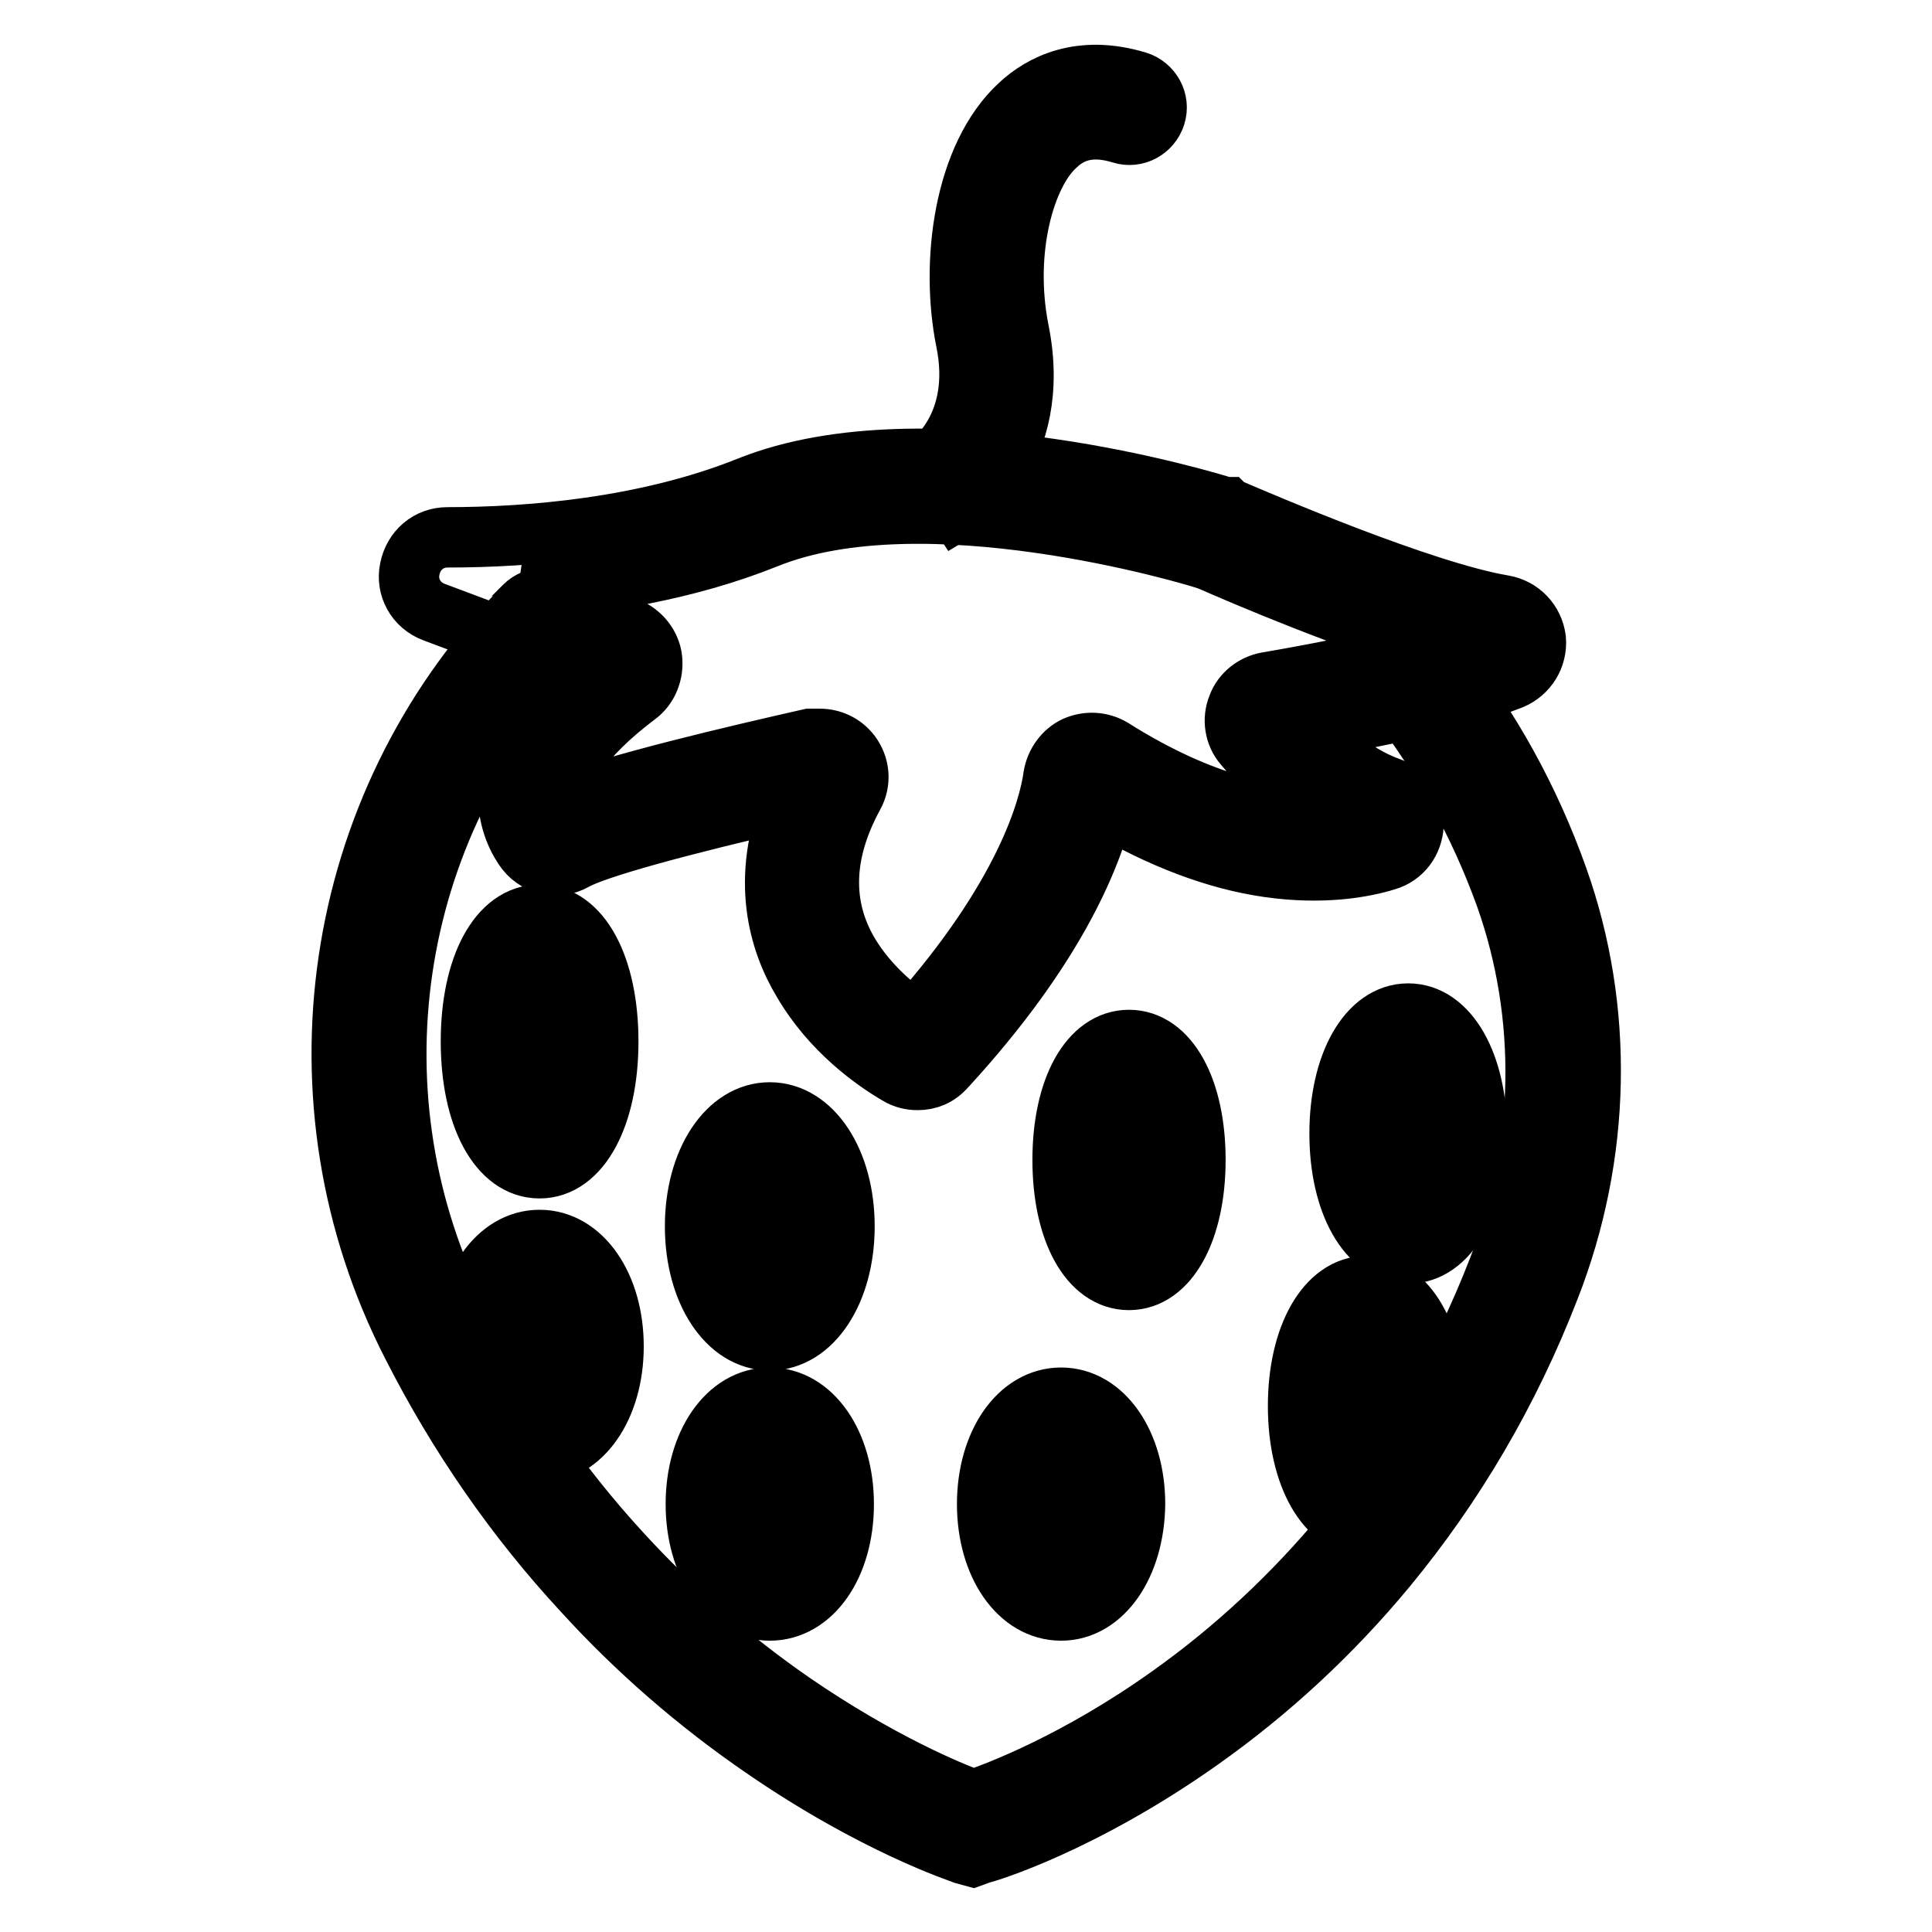
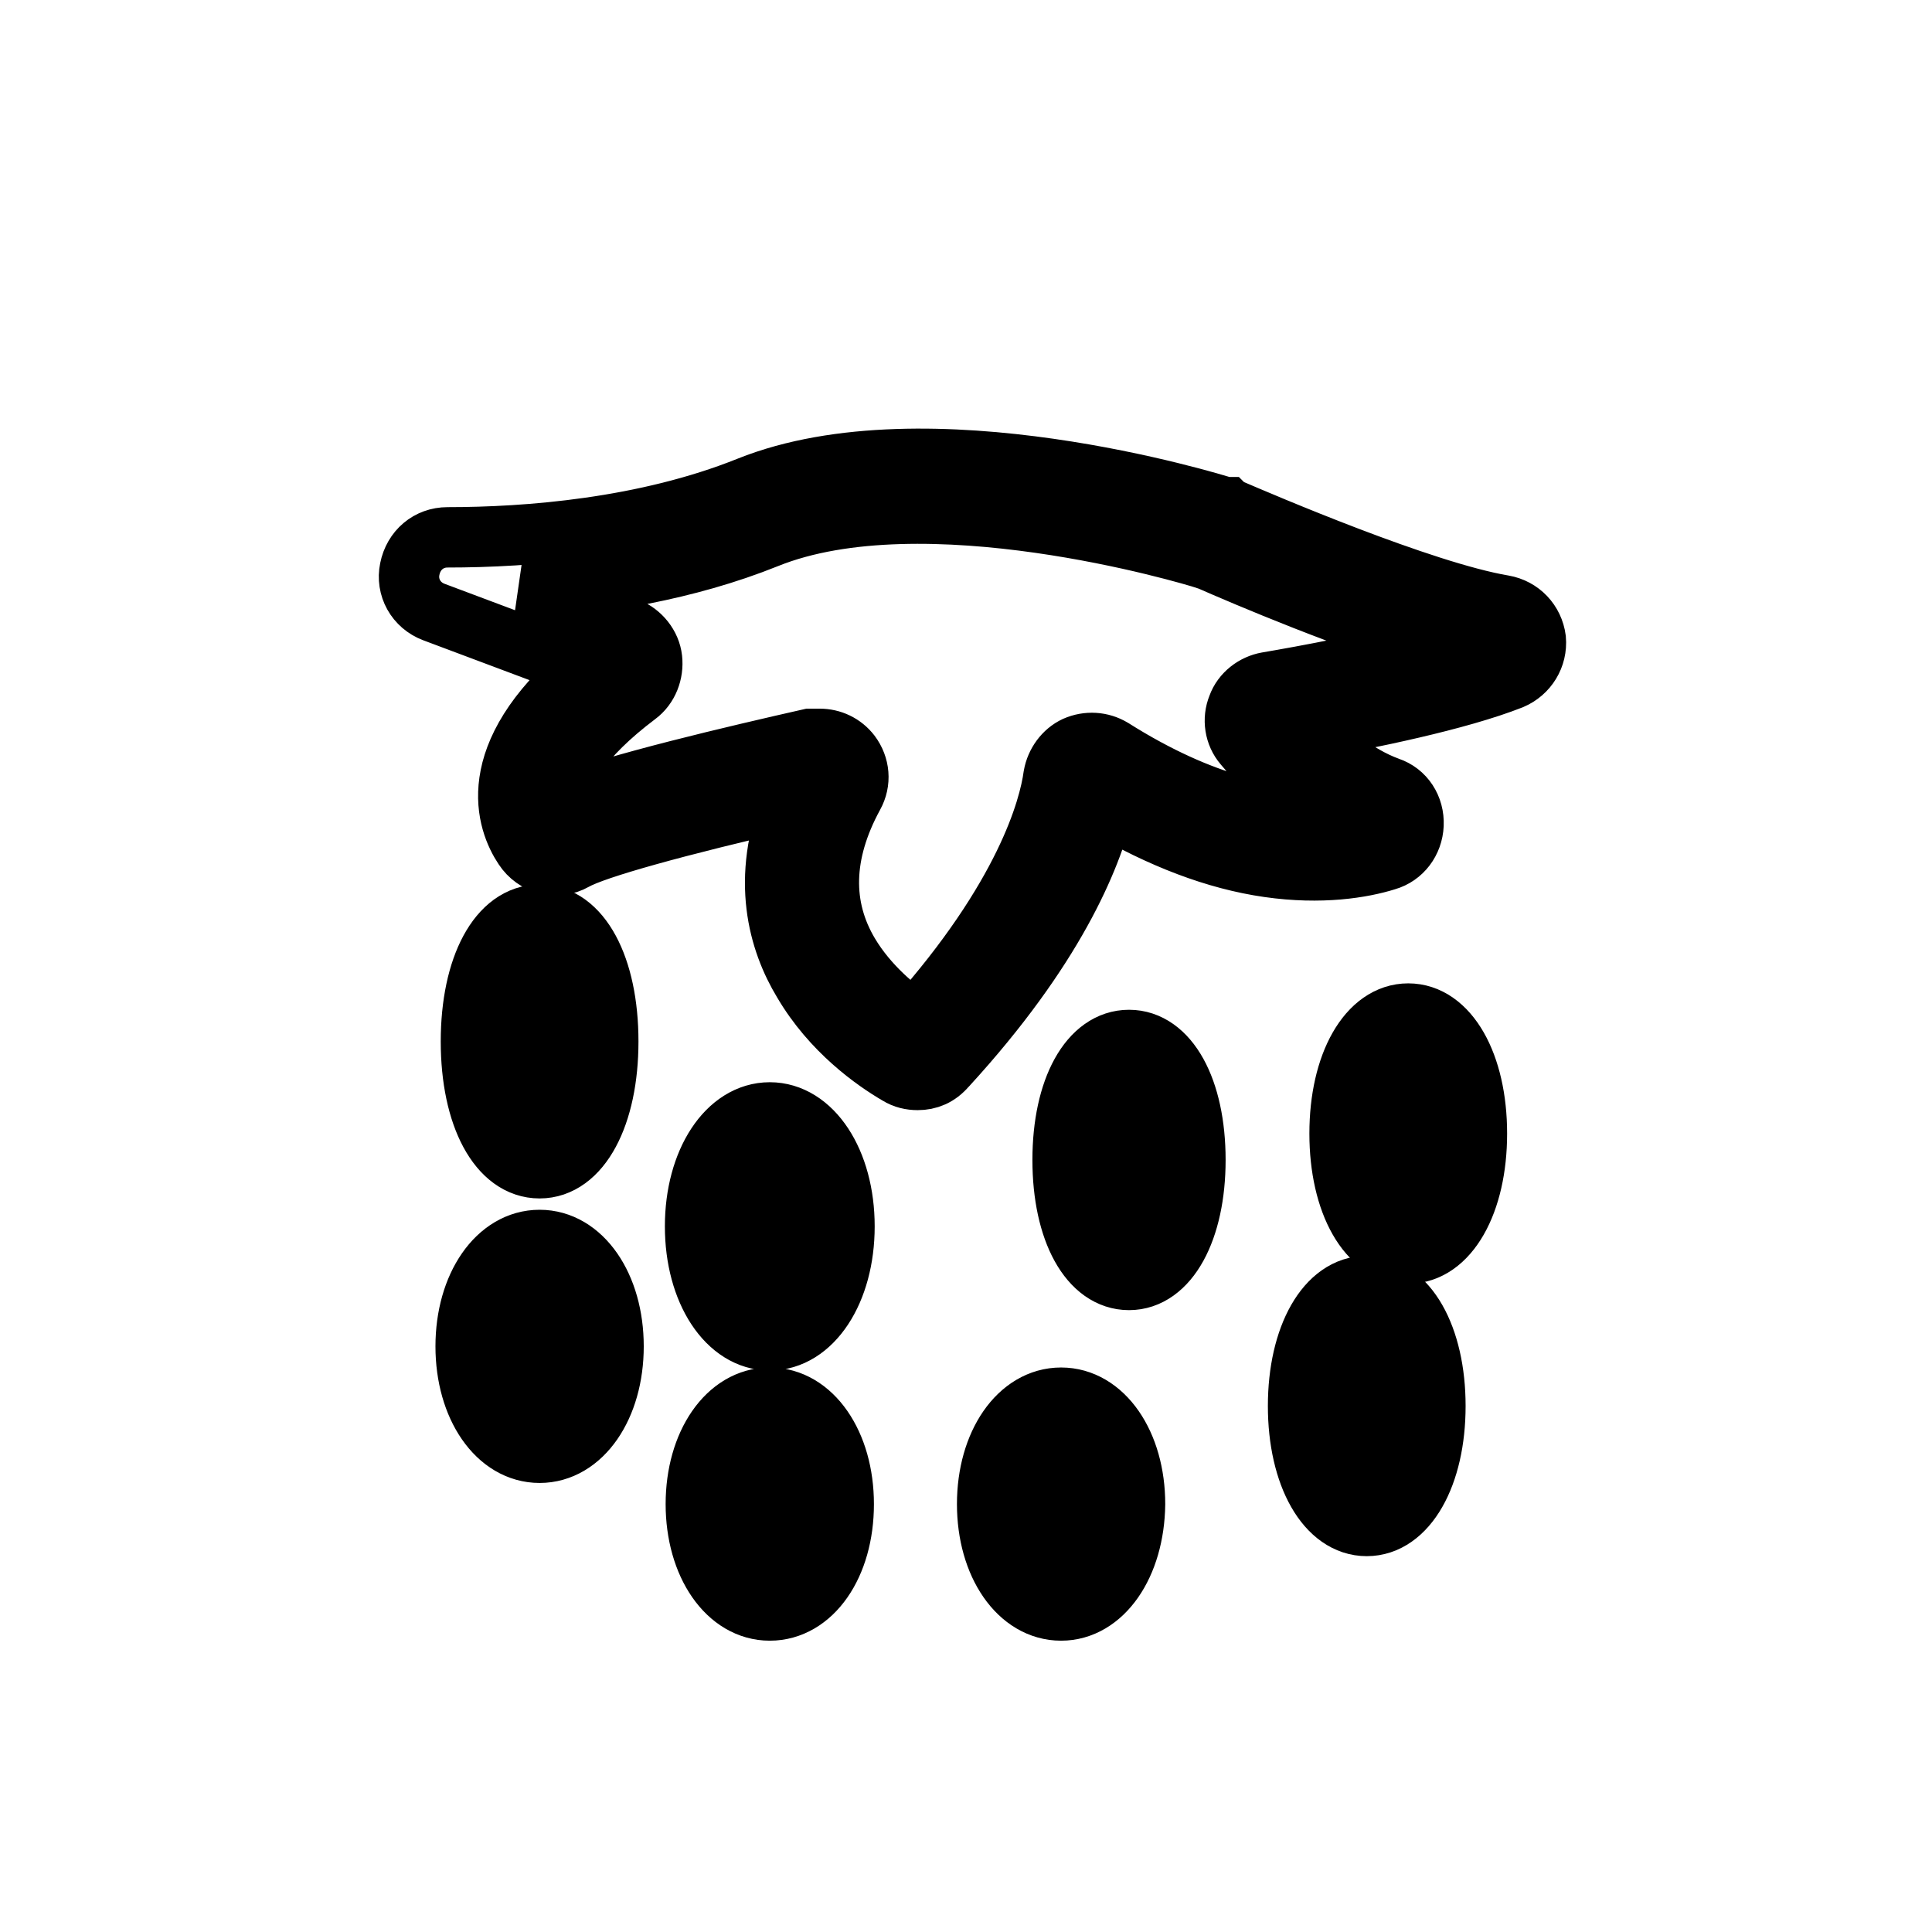
<svg xmlns="http://www.w3.org/2000/svg" version="1.1" x="0px" y="0px" viewBox="0 0 256 256" enable-background="new 0 0 256 256" xml:space="preserve">
  <g>
    <path stroke-width="8" fill-opacity="0" stroke="#000000" d="M121.6,143.1c-0.9,0-1.8-0.2-2.6-0.7c-3.1-1.8-8.8-5.8-12.6-12.3c-3.2-5.3-5.7-13.6-1.4-24.2 c-15.2,3.5-26.1,6.5-28.9,8.1c-2.3,1.3-5.2,0.6-6.7-1.7c-2.2-3.3-5.6-12.1,8.1-23.7l-20-7.5c-2.4-0.9-3.7-3.3-3.2-5.7 c0.5-2.5,2.5-4.2,5-4.2c10.6,0,26.2-1.2,39.9-6.7c23.7-9.5,61.5,2.2,63.1,2.7l0.1,0c0,0,0.1,0,0.1,0l0.1,0.1c0.1,0,0.2,0.1,0.3,0.1 l0,0c4.2,1.8,25.6,11,36.3,12.8c2.3,0.4,4,2.2,4.3,4.5c0.2,2.3-1.1,4.4-3.2,5.3c-7.1,2.8-18.9,5.2-27.2,6.7c2.6,2.6,6.5,6,10.9,7.6 c2.1,0.7,3.4,2.7,3.3,5c-0.1,2.2-1.5,4.1-3.6,4.7c-3.2,1-8.6,1.9-15.6,0.9c-7-1-14.3-3.8-21.8-8.2c-1.7,7.1-6.7,19.1-20.8,34.5 l-0.1,0.1C124.3,142.6,123,143.1,121.6,143.1z M108.6,97.9c1.6,0,3.1,0.7,4.1,2c1.2,1.6,1.4,3.7,0.4,5.5c-4.2,7.7-4.3,14.8-0.6,21 c2.5,4.2,6.3,7.3,8.7,8.9c14.6-16.4,17.8-28.1,18.4-32.5c0.3-1.7,1.4-3.2,2.9-3.9c1.6-0.7,3.4-0.6,4.9,0.3l0,0 c12.2,7.7,21.6,9.3,28,9c-4.8-3-8.5-7-10.6-9.5l0,0c-1.2-1.4-1.5-3.4-0.8-5.1c0.6-1.7,2.2-2.9,3.9-3.2c4.7-0.8,14.6-2.6,22.5-4.8 c-11.2-3.2-25.5-9.3-30.5-11.5c0,0-0.1,0-0.1,0c-2.1-0.7-37.4-11.2-58.2-2.8c-10.7,4.3-22.2,6.1-32.1,6.8l13.7,5.1 c1.7,0.7,3,2.3,3.2,4.1c0.2,1.8-0.5,3.7-2,4.8c-7.3,5.5-10.9,10.8-10,14.6c6.9-2.8,23.2-6.6,32.9-8.8 C107.9,97.9,108.3,97.9,108.6,97.9L108.6,97.9z M169.2,97.6C169.2,97.6,169.2,97.6,169.2,97.6z" />
-     <path stroke-width="8" fill-opacity="0" stroke="#000000" d="M128.9,246l-1.1-0.3c-0.5-0.2-11.9-3.9-26.7-14.1c-8.6-5.9-16.7-12.9-23.8-20.7c-9-9.7-16.6-20.7-22.7-32.7 C38.1,146,43.9,106.9,68.9,81l0.1-0.1c0.1-0.1,0.1-0.1,0.1-0.2c0.1-0.1,0.2-0.2,0.4-0.4c1.4-1.4,3.7-1.4,5.1,0 c1.4,1.4,1.4,3.7,0,5.1c-0.1,0.1-0.1,0.1-0.1,0.2L74.1,86c-22.9,23.8-28.1,59.6-13.1,89c5.8,11.3,13,21.8,21.5,31 c6.8,7.4,14.4,14,22.5,19.6c11.5,7.9,20.9,11.8,24,12.9c3.3-1.1,13.8-5.1,26-13.8c8.6-6.1,16.4-13.4,23.2-21.6 c8.4-10.2,15.3-22,20.3-34.9c6.3-16,6.6-33.6,1-49.4c-3.5-9.7-8.4-18.5-14.5-26.4c-1.2-1.6-1-3.8,0.6-5.1c1.5-1.2,3.8-1,5.1,0.6 c6.7,8.4,12,18,15.7,28.4c6.2,17.4,5.8,36.8-1.1,54.4c-5.3,13.7-12.6,26.1-21.6,37c-7.2,8.7-15.5,16.4-24.7,22.9 c-15.7,11.1-28.4,14.9-29,15L128.9,246z M126.9,67.6l-3.9-6l0,0c0.3-0.2,7.3-5.1,5-16.4c-2.1-10.4-0.3-24.5,7.1-31.3 c2.9-2.7,8-5.4,15.6-3.1c1.9,0.6,3,2.6,2.4,4.5c-0.6,1.9-2.6,3-4.5,2.4c-3.6-1.1-6.4-0.6-8.7,1.6c-4.1,3.7-7,13.9-4.9,24.5 C138.3,60.1,127.4,67.3,126.9,67.6L126.9,67.6z" />
    <path stroke-width="8" fill-opacity="0" stroke="#000000" d="M71.5,154.8c-5.4,0-9.1-6.9-9.1-16.8c0-9.9,3.7-16.8,9.1-16.8c5.4,0,9.1,6.9,9.1,16.8 C80.6,147.8,76.9,154.8,71.5,154.8z M71.5,128.9c-0.8,1.3-1.9,4.3-1.9,9.1c0,4.8,1.1,7.8,1.9,9.1c0.8-1.3,1.9-4.3,1.9-9.1 C73.4,133.1,72.3,130.1,71.5,128.9z M102,177.6c-5.6,0-9.9-6.5-9.9-15.1c0-8.6,4.3-15.1,9.9-15.1c5.6,0,9.9,6.5,9.9,15.1 C111.9,171.1,107.6,177.6,102,177.6z M102,154.7c-0.6,0.1-2.7,2.8-2.7,7.9c0,5.1,2.1,7.8,2.7,7.9c0.6-0.1,2.7-2.8,2.7-7.9 C104.7,157.5,102.6,154.8,102,154.7z M149.6,169.6c-5.2,0-8.8-6.5-8.8-15.9c0-9.4,3.6-15.9,8.8-15.9c5.2,0,8.8,6.5,8.8,15.9 C158.4,163,154.8,169.6,149.6,169.6z M149.6,145.6c-0.7,1.3-1.6,4-1.6,8.1c0,4.1,0.9,6.8,1.6,8.1c0.7-1.3,1.6-4,1.6-8.1 C151.2,149.6,150.3,146.9,149.6,145.6z M140.6,213.4c-5.6,0-9.8-6.1-9.8-14.1c0-8,4.2-14.1,9.8-14.1c5.6,0,9.8,6.1,9.8,14.1 C150.3,207.4,146.1,213.4,140.6,213.4z M140.6,192.5c-0.6,0-2.6,2.4-2.6,6.9c0,4.5,1.9,6.9,2.6,6.9s2.6-2.4,2.6-6.9 C143.1,194.9,141.2,192.5,140.6,192.5z M102,213.4c-5.6,0-9.8-6.1-9.8-14.1c0-8,4.2-14.1,9.8-14.1c5.6,0,9.8,6.1,9.8,14.1 C111.8,207.4,107.6,213.4,102,213.4z M102,192.5c-0.6,0-2.6,2.4-2.6,6.9c0,4.5,1.9,6.9,2.6,6.9c0.6,0,2.6-2.4,2.6-6.9 C104.6,194.9,102.6,192.5,102,192.5z M71.5,192.5c-5.6,0-9.8-6.1-9.8-14.1c0-8,4.2-14.1,9.8-14.1s9.8,6.1,9.8,14.1 C81.3,186.4,77.1,192.5,71.5,192.5z M71.5,171.5c-0.6,0-2.6,2.4-2.6,6.9c0,4.5,1.9,6.9,2.6,6.9s2.6-2.4,2.6-6.9 C74.1,173.9,72.2,171.5,71.5,171.5z" />
    <path stroke-width="8" fill-opacity="0" stroke="#000000" d="M186.6,166.1c-5.3,0-9.1-6.7-9.1-15.9s3.8-15.9,9.1-15.9c5.3,0,9.1,6.7,9.1,15.9S191.9,166.1,186.6,166.1z  M186.6,141.9c-0.8,1.1-1.9,4-1.9,8.4c0,4.4,1.2,7.3,1.9,8.4c0.8-1.1,1.9-4,1.9-8.4C188.6,145.9,187.4,143,186.6,141.9z" />
    <path stroke-width="8" fill-opacity="0" stroke="#000000" d="M181.1,202.2c-5.3,0-9.1-6.7-9.1-15.9s3.8-15.9,9.1-15.9c5.3,0,9.1,6.7,9.1,15.9S186.4,202.2,181.1,202.2z  M181.1,178c-0.8,1.1-1.9,4-1.9,8.4c0,4.4,1.2,7.3,1.9,8.4c0.8-1.1,1.9-4,1.9-8.4C183,181.9,181.9,179,181.1,178z" />
  </g>
</svg>